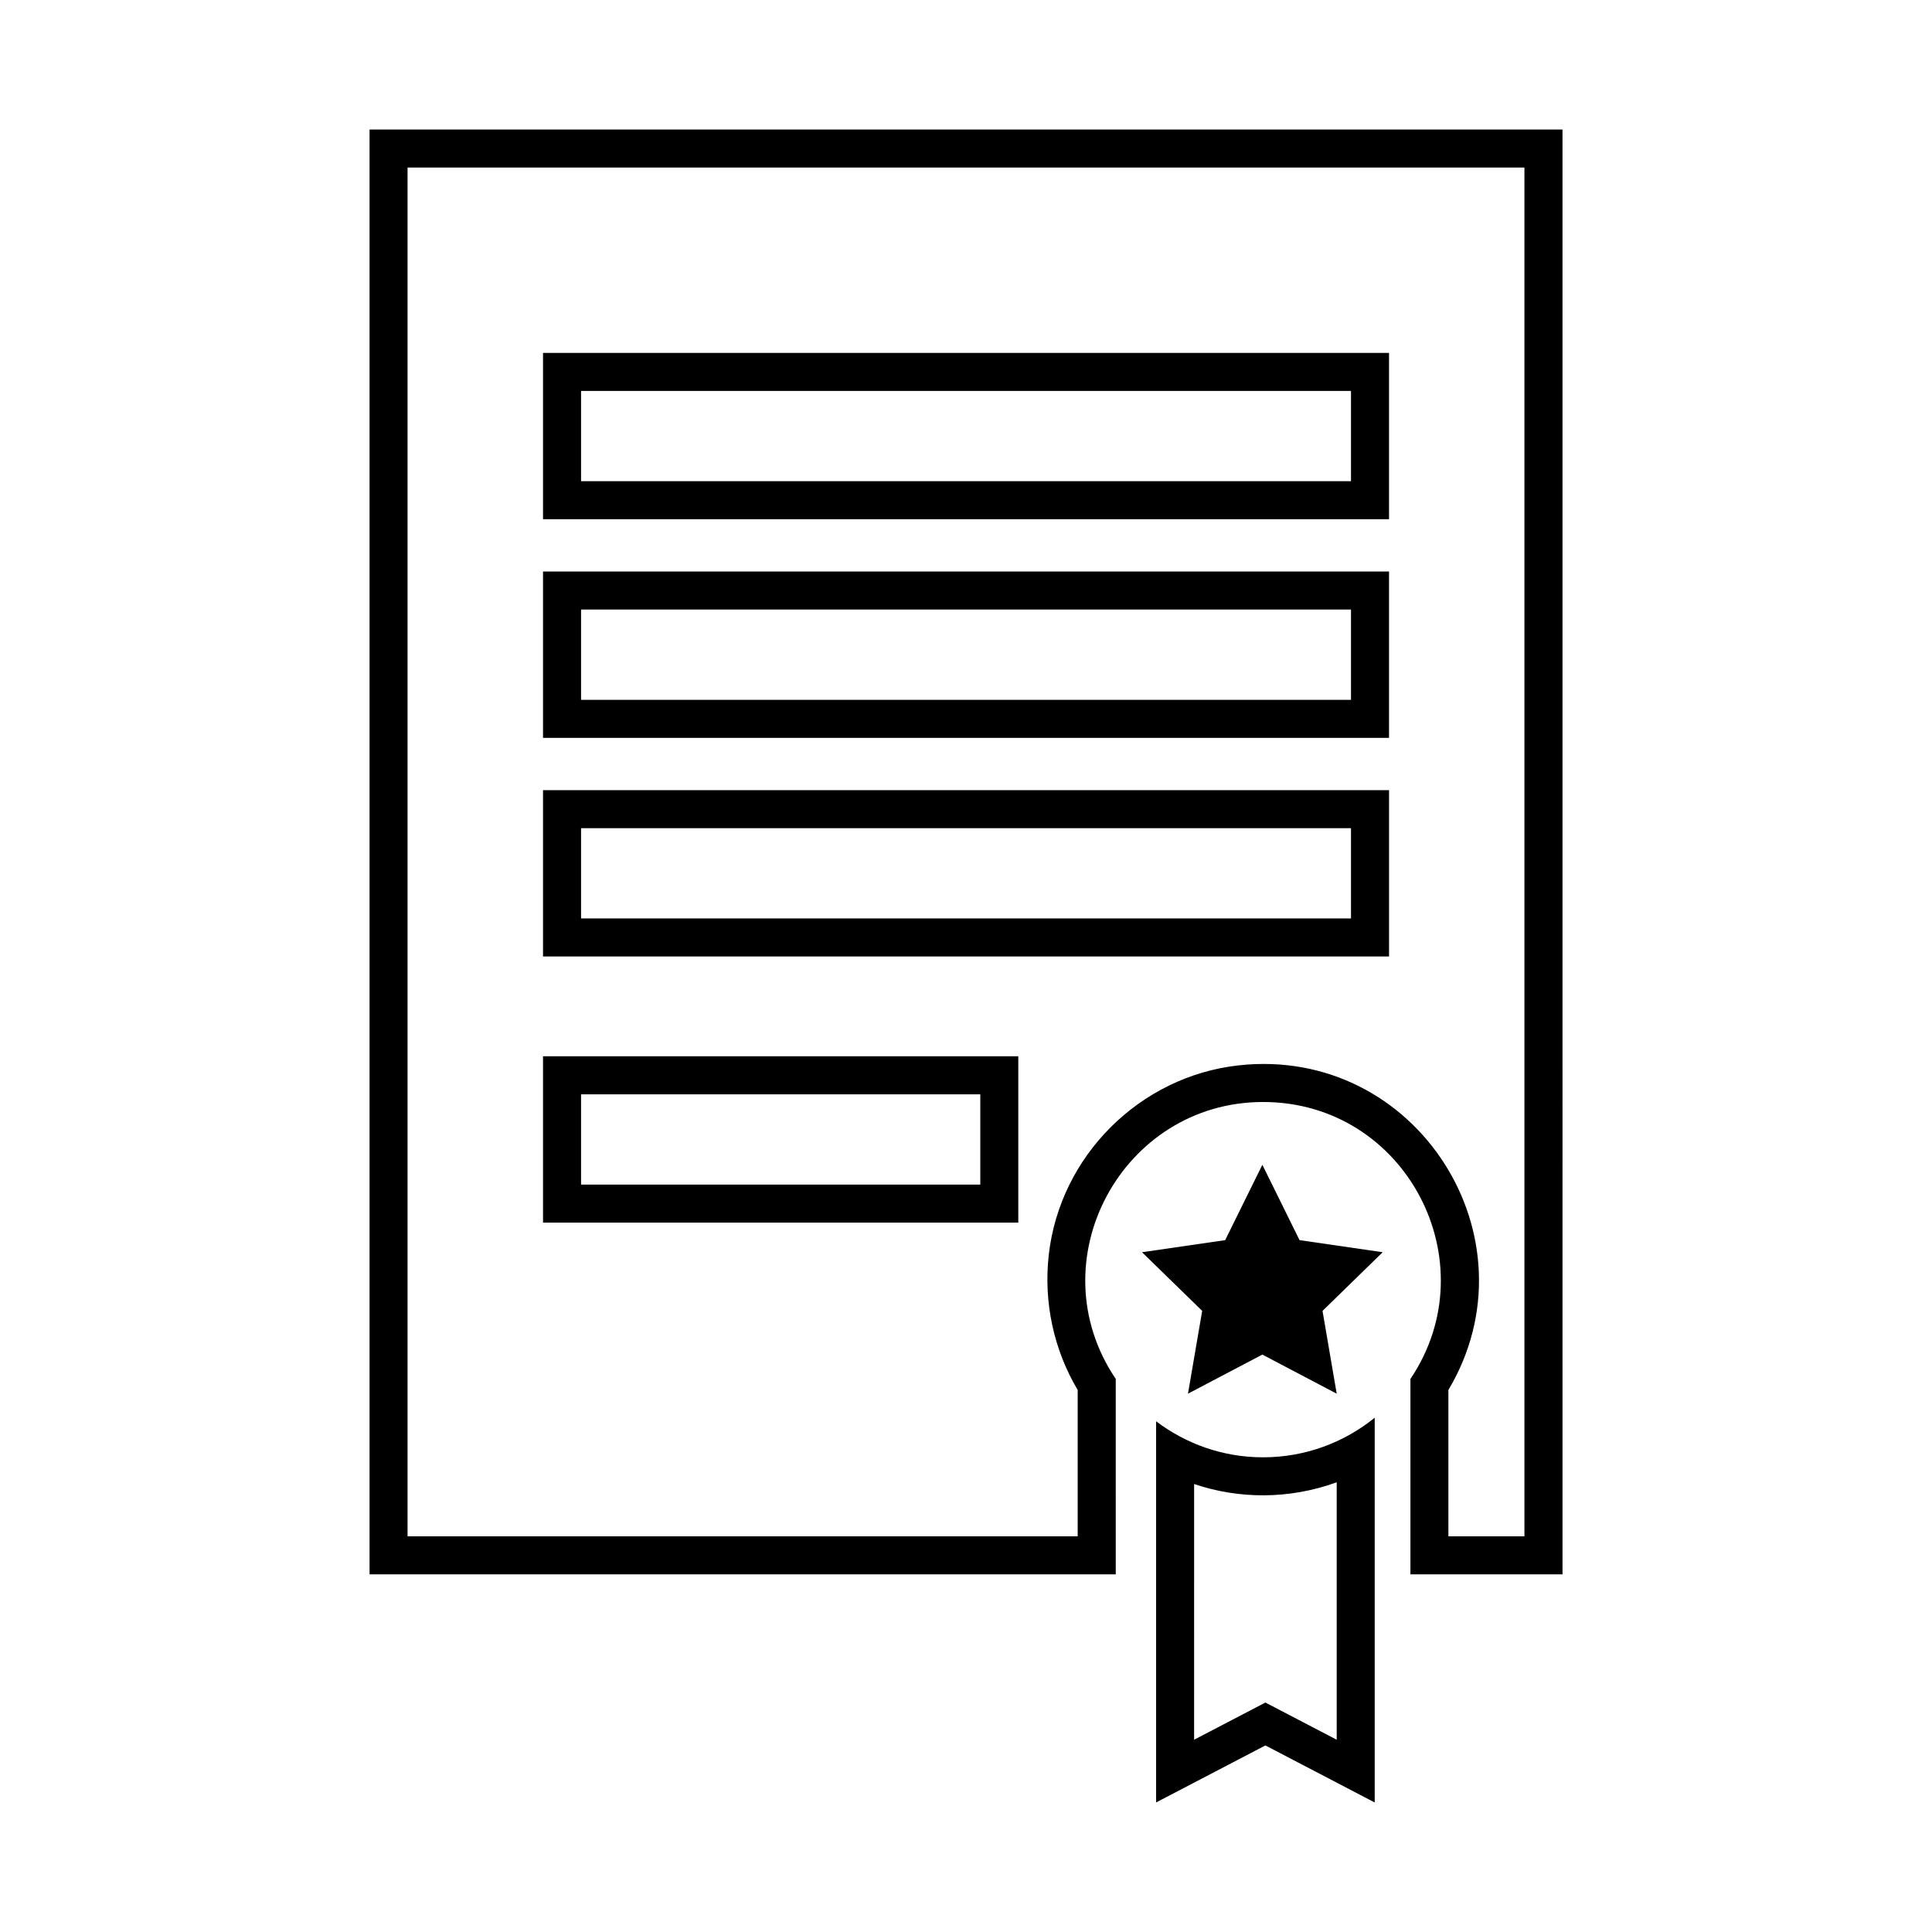
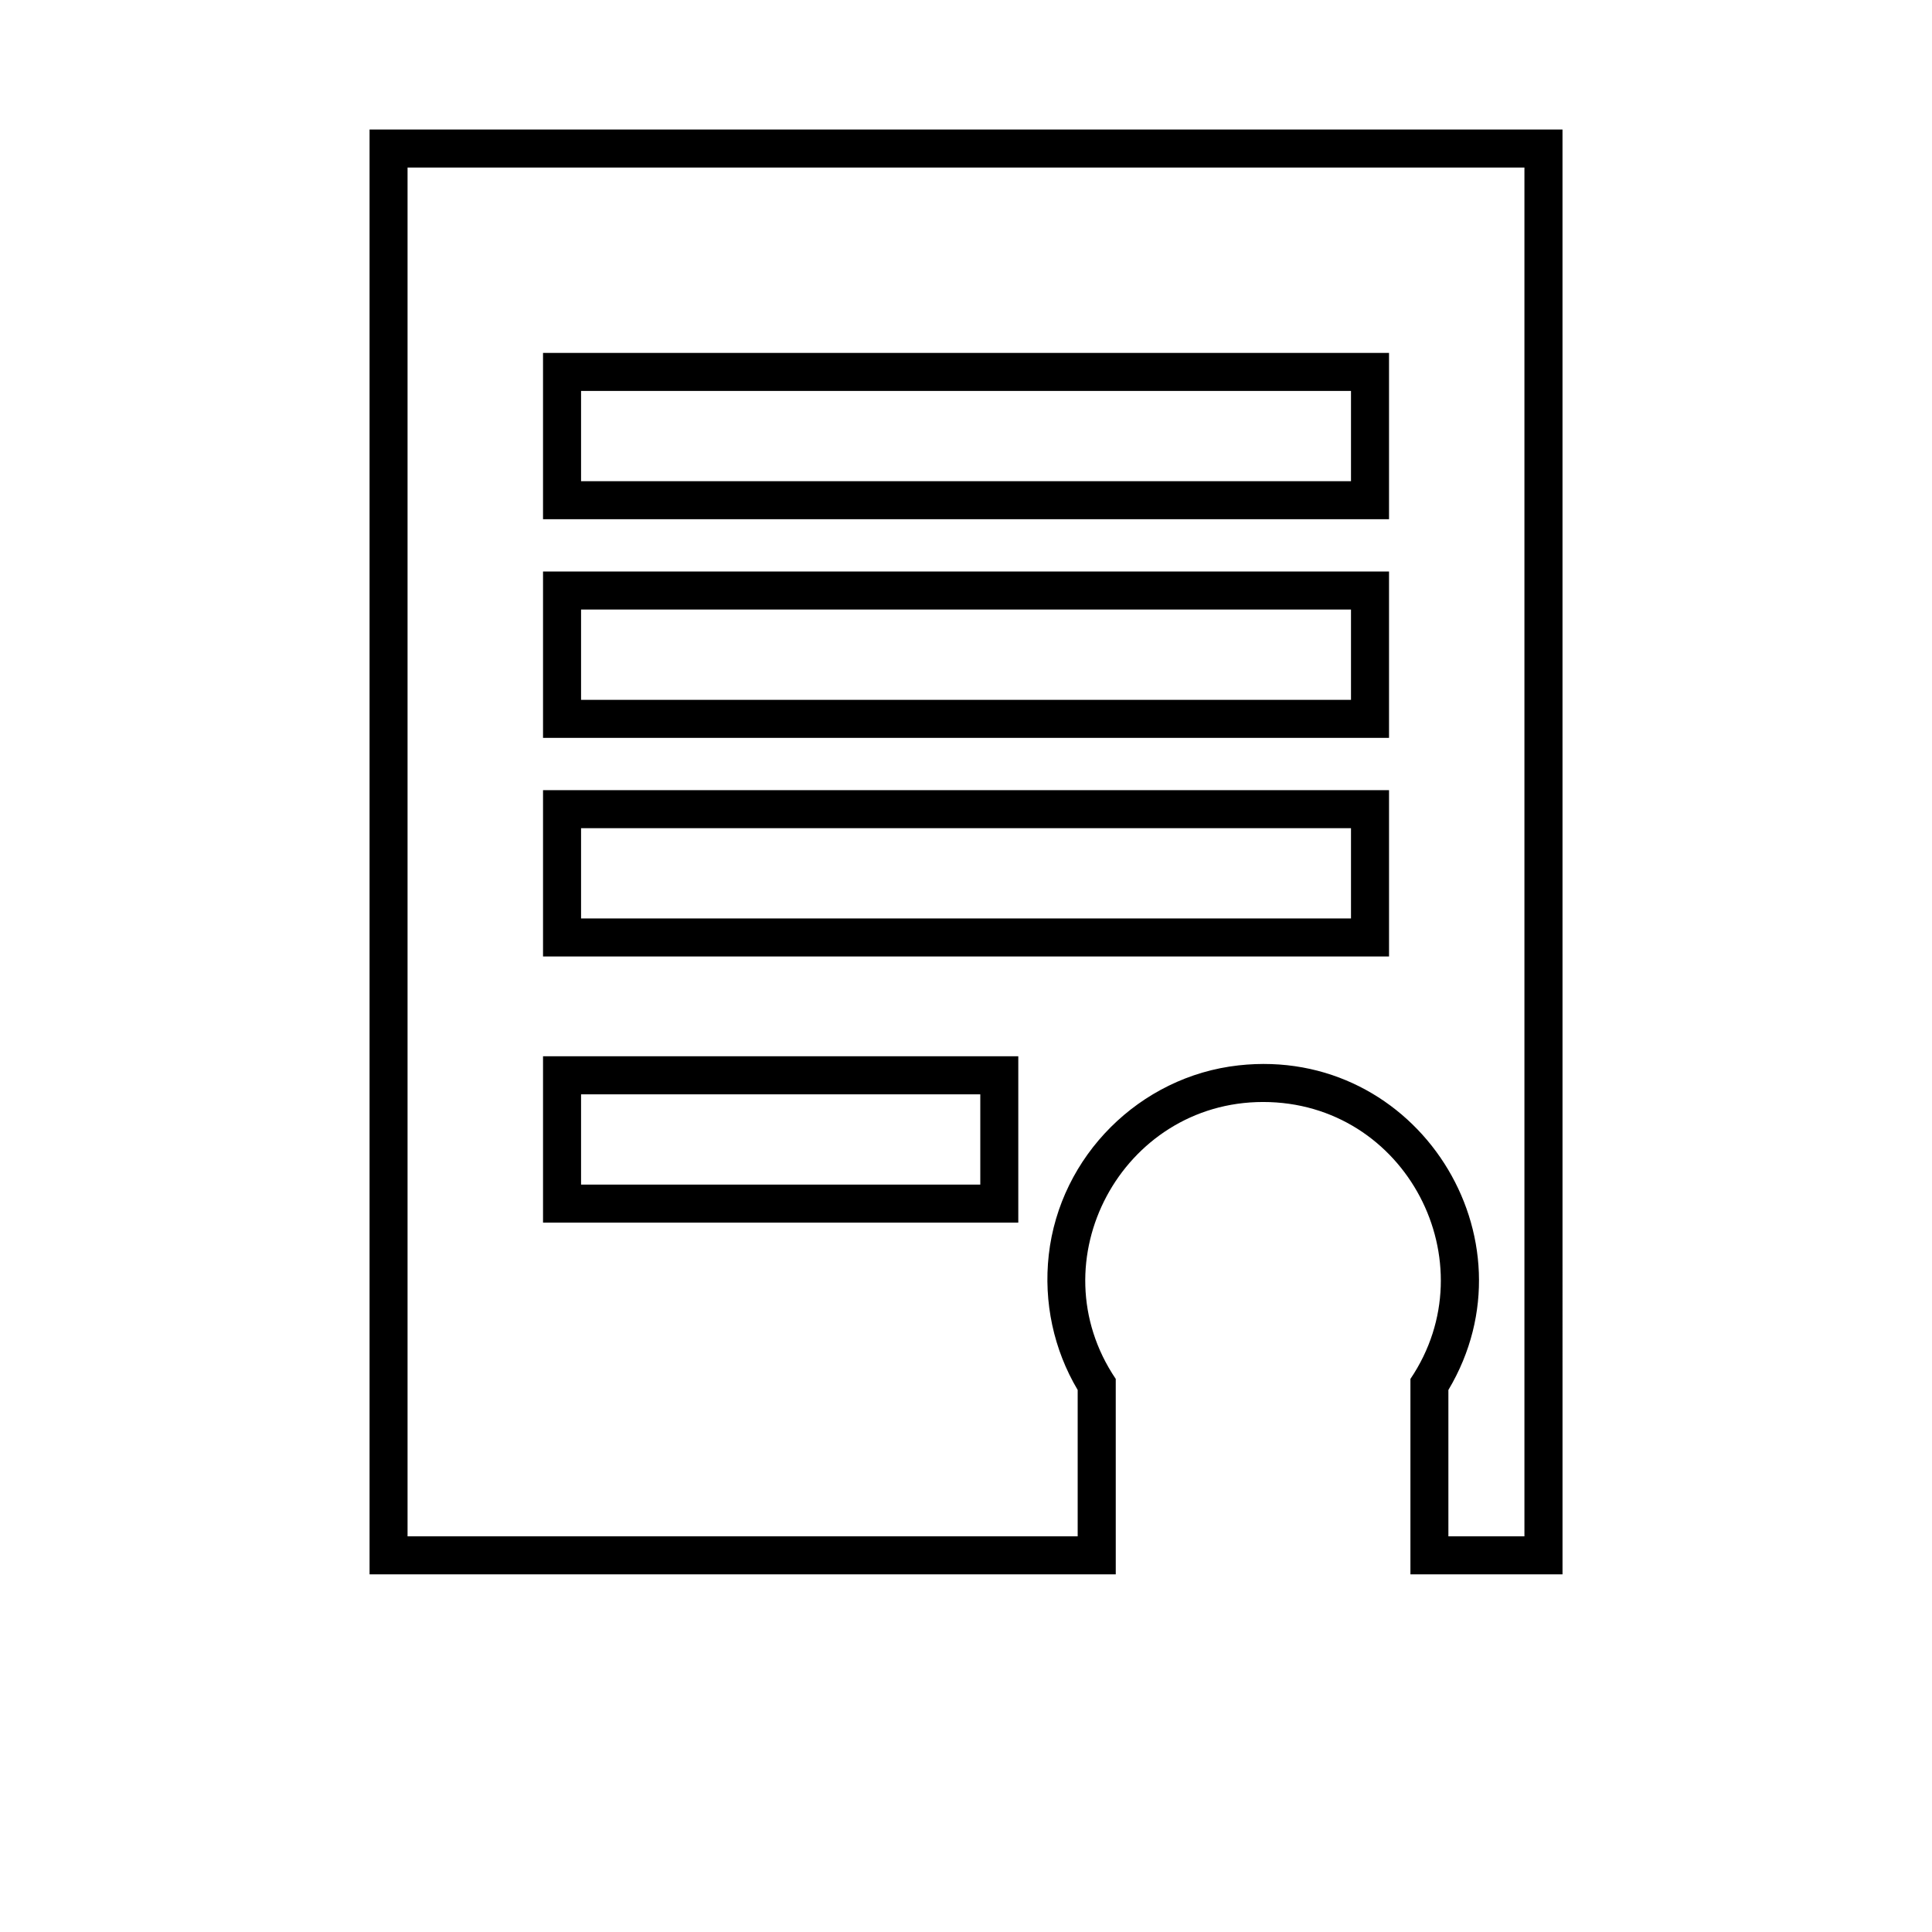
<svg xmlns="http://www.w3.org/2000/svg" fill="#000000" width="800px" height="800px" version="1.1" viewBox="144 144 512 512">
  <g>
    <path d="m547.99 188.4v362.74h-20.152v-38.785c23.969-40.188-8.328-91.246-55.59-86.023-26.215 2.898-47.375 24.023-50.316 50.23-1.406 12.527 1.309 25.113 7.664 35.793v38.785h-177.59v-362.74h295.99m-260.09 93.203h224.2v-44.082h-224.2v44.082m0 57.941h224.2v-34.008-10.078h-10.078-214.12v44.086m0 57.938h224.2v-44.082h-224.2v44.082m0 70.531h125.95v-34.008-10.078h-125.95v44.086m270.17-289.69h-316.14v382.89h197.75l-0.004-51.785c-21.102-31.258 1.648-73.387 39.047-73.387 37.953 0 59.895 42.504 39.047 73.387v51.785h40.305zm-260.09 93.203v-23.93h204.04v23.93zm0 57.938v-23.93h204.04v23.93zm0 57.938v-23.93h204.04v23.93zm0 70.535v-23.93h105.8v23.93z" />
-     <path d="m498.24 536.82v68.227c-0.652-0.34-19.973-10.422-18.895-9.855-0.66 0.344-20.012 10.441-18.895 9.855l0.004-67.766c11.754 3.988 25.125 4.148 37.785-0.461m10.074-17.109c-8.09 6.551-18.379 10.492-29.598 10.492-10.656 0-20.449-3.582-28.34-9.551v101.02l28.969-15.113 28.969 15.113z" />
-     <path d="m498.24 513.34-19.707-10.359-19.707 10.359 3.766-21.945-15.945-15.543 22.035-3.203 9.855-19.965 9.855 19.965 22.035 3.203-15.945 15.543z" />
  </g>
</svg>